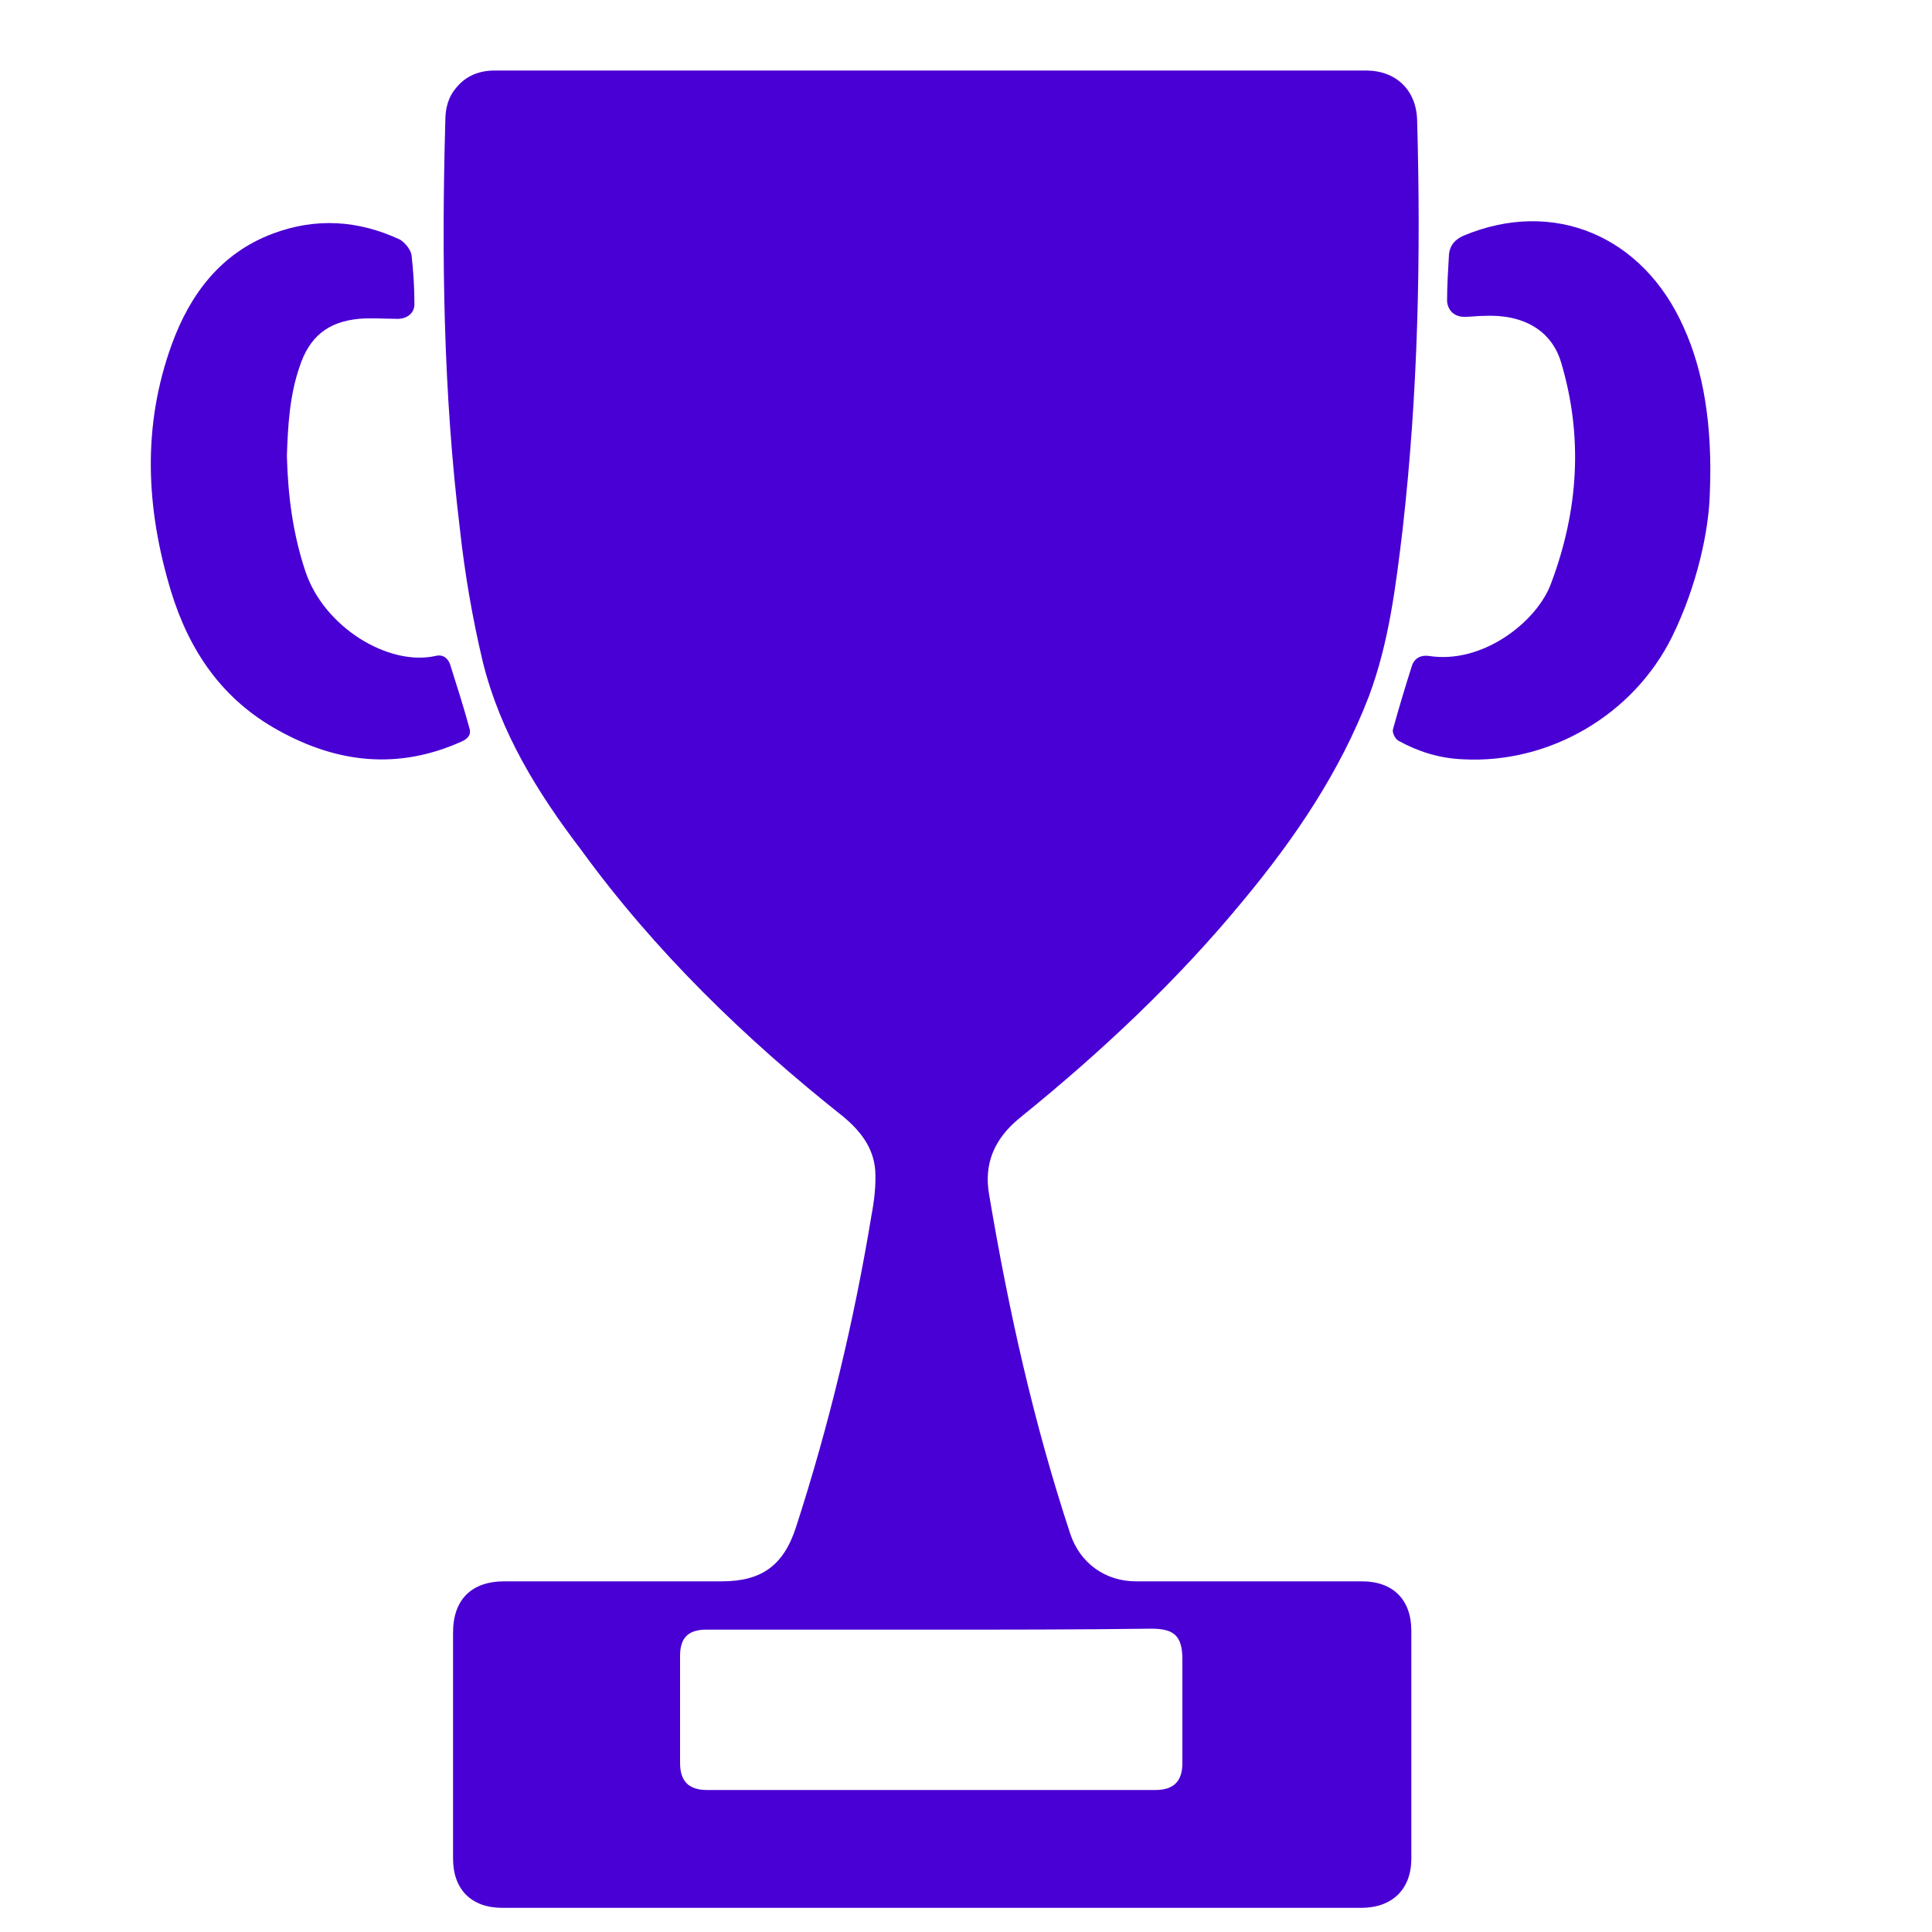
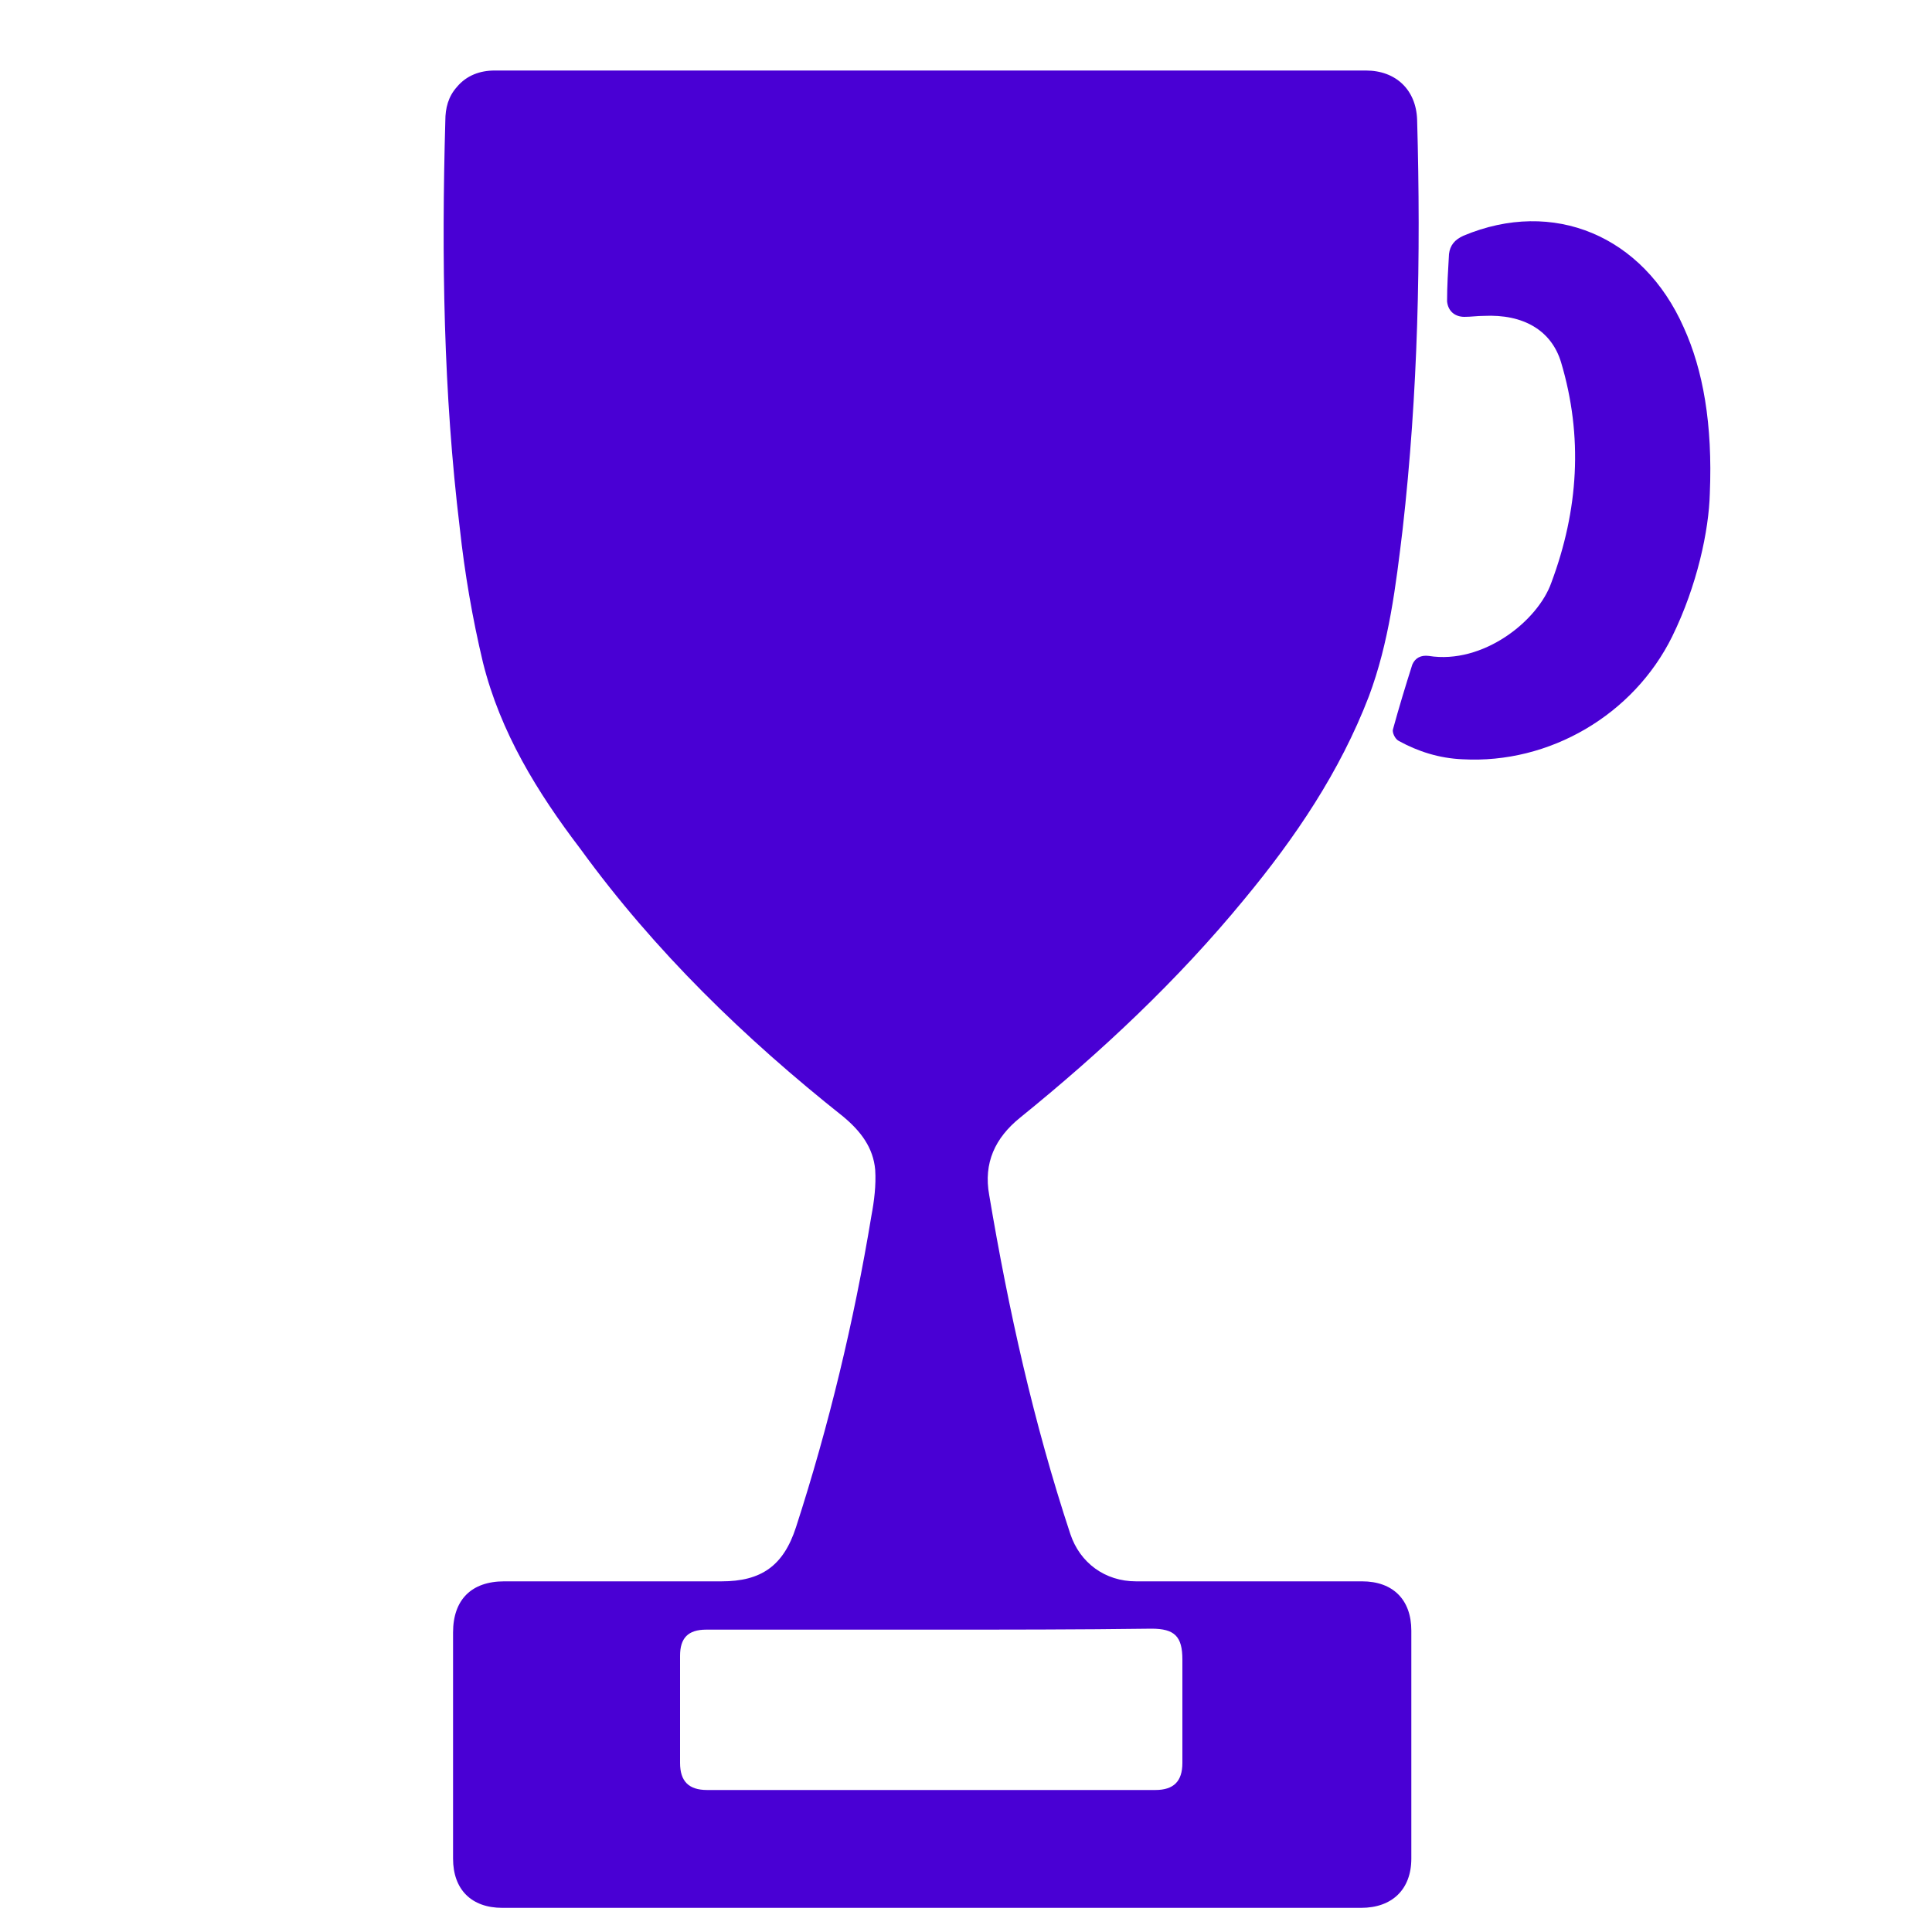
<svg xmlns="http://www.w3.org/2000/svg" version="1.1" id="Layer_1" x="0px" y="0px" viewBox="0 0 200 200" style="enable-background:new 0 0 200 200;" xml:space="preserve">
  <style type="text/css">
	.st0{fill:#4900D4;}
</style>
  <g>
    <path class="st0" d="M96.4,7.3c15,0,30,0,45,0c3.1,0,5.2,2,5.3,5.1c0.4,14.2,0.1,28.3-1.5,42.4c-0.7,5.8-1.4,11.7-3.5,17.3   c-3,7.8-7.6,14.6-12.9,21c-6.9,8.4-14.8,15.8-23.2,22.6c-2.6,2.1-3.8,4.7-3.2,8c2,11.9,4.6,23.6,8.4,35.1c1,3,3.6,4.9,6.8,4.9   c7.8,0,15.6,0,23.4,0c3.2,0,5.1,1.9,5.1,5.1c0,7.9,0,15.7,0,23.6c0,3.2-2,5.1-5.2,5.1c-24.9,0-49.8,0-74.6,0c-4.8,0-9.5,0-14.3,0   c-3.2,0-5.1-1.9-5.1-5.1c0-7.8,0-15.6,0-23.4c0-3.4,1.9-5.3,5.3-5.3c7.5,0,15,0,22.5,0c4.1,0,6.4-1.6,7.7-5.6   c3.4-10.5,6-21.3,7.8-32.2c0.3-1.6,0.5-3.2,0.4-4.8c-0.2-2.3-1.5-4-3.3-5.5c-10.2-8.1-19.5-17.1-27.2-27.7   C55.6,82,51.8,75.8,50,68.6c-1.1-4.6-1.9-9.3-2.4-13.9c-1.7-14-1.9-28.1-1.5-42.2c0-1.3,0.3-2.5,1.2-3.5c1-1.2,2.4-1.7,3.9-1.7   c8,0,15.9,0,23.9,0C82.2,7.3,89.3,7.3,96.4,7.3z M96.5,168.7C96.5,168.8,96.5,168.8,96.5,168.7c-7.8,0-15.6,0-23.4,0   c-1.9,0-2.7,0.9-2.7,2.7c0,3.7,0,7.4,0,11.1c0,1.9,0.9,2.8,2.8,2.8c15.5,0,30.9,0,46.4,0c1.9,0,2.8-0.9,2.8-2.8c0-3.6,0-7.1,0-10.7   c0-2.4-0.8-3.2-3.2-3.2C111.6,168.7,104.1,168.7,96.5,168.7z" />
-     <path class="st0" d="M29.7,47.2c0.1,4,0.6,8,1.9,11.9c1.9,5.8,8.6,9.9,13.5,8.8c0.8-0.2,1.3,0.3,1.5,0.9c0.7,2.2,1.4,4.4,2,6.6   c0.2,0.7-0.2,1.1-0.9,1.4c-6.5,2.9-12.8,2.2-18.9-1.2c-5.8-3.2-9.2-8.2-11.1-14.4c-2.6-8.6-3-17.1,0.1-25.6   c1.9-5.2,5.1-9.4,10.4-11.4c4.5-1.7,8.9-1.4,13.2,0.6c0.5,0.3,1.1,1,1.2,1.6c0.2,1.7,0.3,3.4,0.3,5.1c0,1-0.9,1.6-2,1.5   c-1.2,0-2.5-0.1-3.7,0c-3.3,0.3-5.2,1.9-6.2,5C30,40.9,29.8,44,29.7,47.2z" />
    <path class="st0" d="M177,51.1c-0.1,3.8-1.3,9.5-3.9,14.8c-4,8.1-12.7,13.2-21.7,12.7c-2.4-0.1-4.6-0.8-6.6-1.9   c-0.4-0.2-0.7-0.9-0.6-1.2c0.6-2.2,1.3-4.5,2-6.7c0.3-0.7,0.9-1,1.7-0.9c5.6,0.9,11.3-3.6,12.7-7.6c2.8-7.5,3.3-15.1,1-22.8   c-1-3.3-3.9-5-8-4.8c-0.7,0-1.3,0.1-2,0.1c-1,0-1.7-0.6-1.8-1.6c0-1.6,0.1-3.2,0.2-4.9c0.1-0.9,0.6-1.5,1.5-1.9   c9.3-3.9,18.6,0,22.8,9.5C176.3,38.3,177.3,43.9,177,51.1z" />
  </g>
</svg>